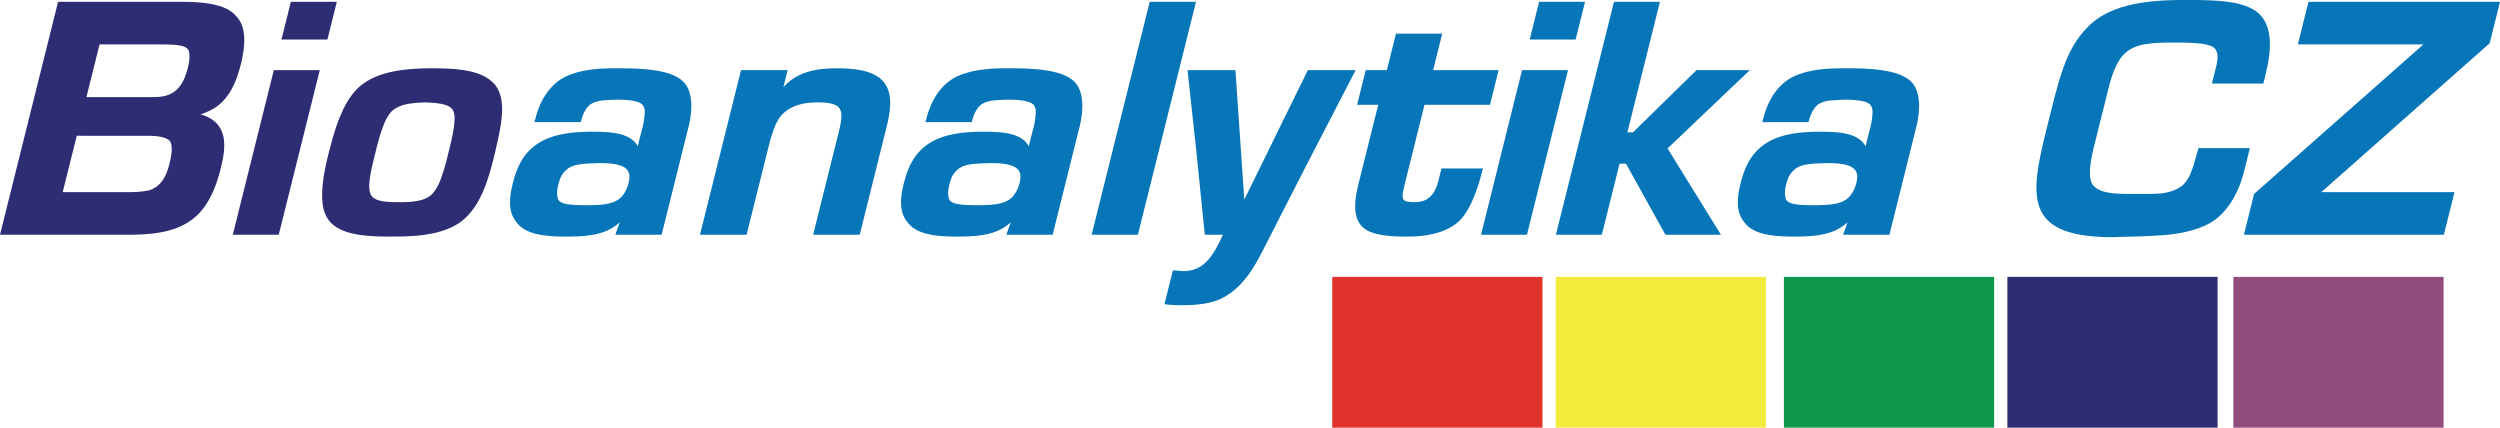
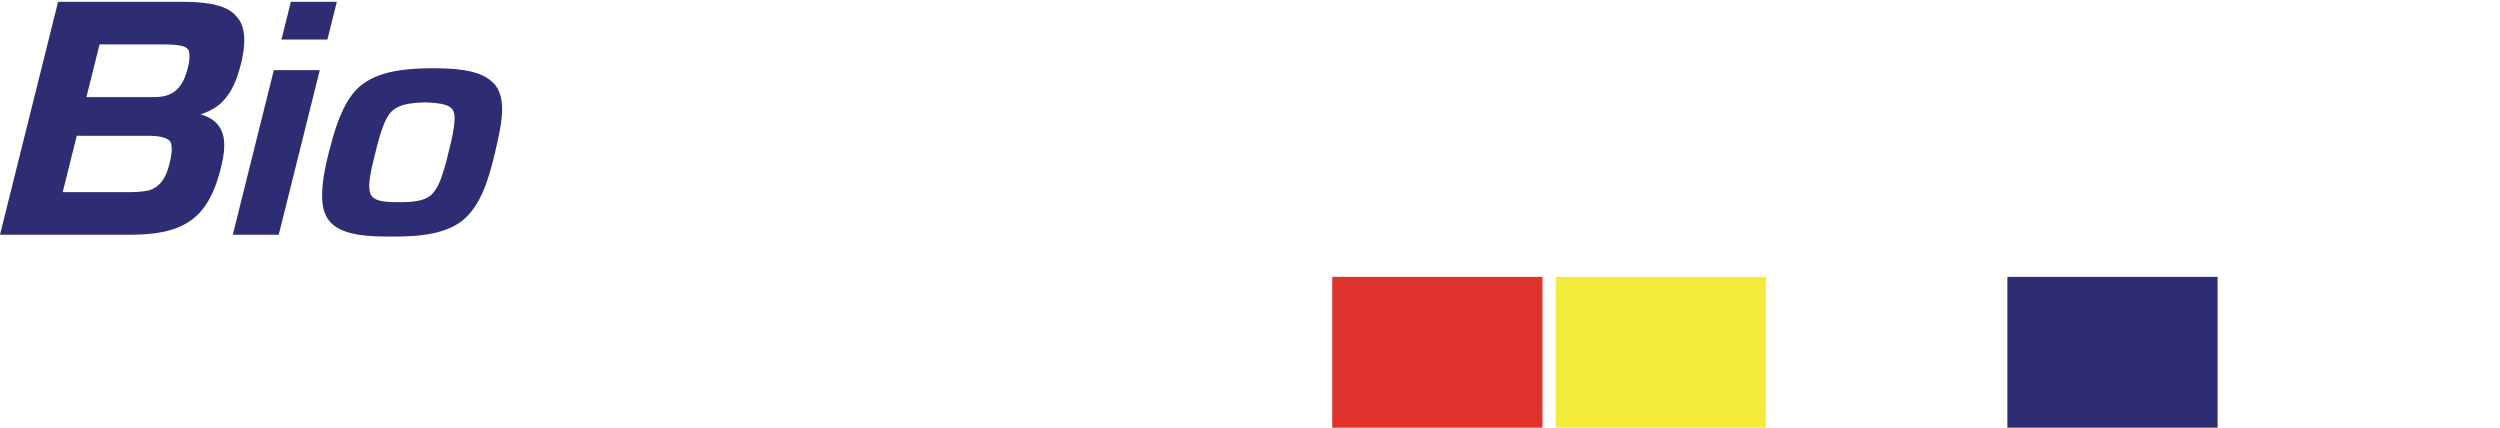
<svg xmlns="http://www.w3.org/2000/svg" viewBox="0 0 270.302 46.239">
-   <path d="M61.286,18.321l.15-.118.156-.099.168-.087.181-.074.194-.063.204-.052.443-.079c.244-.028.485-.049.73-.065.442-.021.883-.033,1.326-.051l.685.014.341.021.33.033.316.048.298.063.273.082.244.1.21.119.177.138.139.157.106.18.071.213.033.253-.012.302-.09.448a5.162,5.162,0,0,1-.162.493,4.52,4.52,0,0,1-.253.513c-.093.145-.189.279-.295.414l-.081.092-.155.136-.167.125-.177.109-.187.096-.197.082-.208.072-.222.06-.48.09-.533.057c-.833.051-1.669.052-2.501.026l-.531-.035c-.22-.023-.431-.053-.647-.094l-.174-.045-.153-.05-.13-.056-.109-.061-.088-.065-.069-.068-.055-.074-.041-.08c-.033-.111-.059-.218-.081-.332a2.915,2.915,0,0,1-.027-.427,3.72,3.72,0,0,1,.062-.495,5.698,5.698,0,0,1,.347-1.16,2.72,2.72,0,0,1,.217-.363c.073-.093.148-.178.229-.264Zm13.383-7.83c-.027-.144-.059-.285-.097-.427-.04-.135-.086-.265-.137-.396-.056-.126-.115-.243-.182-.363a3.602,3.602,0,0,0-.228-.322l-.206-.217-.265-.217-.298-.192-.327-.168c-.178-.078-.357-.149-.54-.215-.197-.064-.394-.121-.594-.173-.288-.068-.576-.126-.867-.176-.312-.048-.624-.087-.937-.121-.588-.055-1.174-.088-1.763-.106-.703-.016-1.407-.018-2.108-.011-.451.006-.901.022-1.35.052-.364.028-.723.066-1.083.117-.372.058-.736.129-1.1.219-.245.066-.485.138-.723.219-.24.087-.471.183-.703.289l-.174.086-.247.14-.246.16-.24.177-.234.196-.229.215-.223.233-.214.252-.207.271-.197.288-.188.309-.177.326-.167.345-.153.364-.142.383-.129.401-.211.773h5.005l.117-.42.13-.368.142-.308.149-.255a2.518,2.518,0,0,1,.503-.567l.299-.159.309-.12.317-.084.334-.055c.531-.058,1.066-.066,1.601-.092l.483.007.431.02.376.032.326.043.279.051.233.058.194.063.156.066.122.069.094.067.073.066.099.131a1.658,1.658,0,0,1,.12.298,2.269,2.269,0,0,1,.038.305,8.105,8.105,0,0,1-.339,2.084c-.138.562-.279,1.121-.42,1.683l-.067-.121-.107-.157-.119-.145-.129-.134-.139-.123-.148-.111-.155-.102-.332-.175-.354-.14c-.187-.06-.373-.111-.563-.156-.197-.041-.393-.075-.591-.104-.337-.041-.671-.068-1.008-.085-.6-.024-1.201-.026-1.799-.017-.627.016-1.245.055-1.866.131-.375.052-.744.116-1.112.198-.229.054-.455.115-.68.183-.266.087-.524.183-.781.294-.194.09-.382.183-.568.288-.181.108-.353.223-.526.342l-.25.192-.236.205-.222.216-.209.229-.196.24-.184.253-.171.264-.16.278-.15.288-.138.301-.129.313-.12.326-.111.338-.199.714-.153.698-.056.329-.042.313-.027.302-.012.289.001.278.017.266.033.256.048.244.065.234.08.224.098.214.112.202.129.193.215.273a3.778,3.778,0,0,0,.382.377c.11.085.221.164.339.24.125.073.251.14.384.204.141.062.282.118.428.17.212.07.423.128.642.179.178.038.356.071.537.101.481.07.961.111,1.449.134.807.031,1.617.026,2.424-.007.395-.021.786-.054,1.179-.102.228-.034.453-.073.681-.118.222-.051.438-.108.657-.174l.423-.152.408-.186.393-.221.375-.261c.121-.099.25-.199.361-.31l-.471,1.348h5.003l2.948-11.823c.067-.305.127-.61.174-.919.031-.234.055-.467.073-.703.015-.277.017-.549.006-.827-.015-.207-.037-.408-.069-.614m8.736,4.234.202-.613.21-.53.219-.452.114-.199.118-.182.121-.165.125-.15.13-.135.135-.123.298-.23c.158-.108.314-.206.483-.3l.362-.168.402-.142.447-.114.499-.083.558-.052.62-.018.496.012.433.034.371.056.312.078.254.099.201.114.154.131.117.149.088.176.06.208.032.247.004.286-.026.327-.054.365-.079.403-.104.443-2.788,11.18h5.037l2.972-11.929.146-.692.105-.656.035-.315.023-.305.01-.297-.004-.288-.019-.279-.035-.271-.052-.262-.069-.252-.088-.242-.107-.233-.128-.221-.148-.209-.169-.197-.19-.183-.211-.169-.231-.156-.252-.141-.274-.128-.296-.115-.316-.101-.339-.089-.362-.075-.387-.063-.41-.049-.437-.038-.461-.025-.686-.012c-.417.002-.83.012-1.245.037-.298.023-.591.054-.886.095-.228.039-.453.082-.678.132l-.454.126-.452.159-.448.198-.44.24-.216.137-.213.149a6.09,6.09,0,0,0-.845.767l.46-1.844h-5.038l-4.438,17.796h5.038l2.485-9.952Zm20.157,3.596.15-.118.156-.099.168-.087.181-.074.194-.063.205-.052.443-.079c.243-.028.484-.049.729-.065.443-.021.884-.033,1.326-.051l.686.014.34.021.33.033.317.048.297.063.273.082.244.1.211.119.176.138.14.157.106.18.071.213.033.253-.013.302-.089.448c-.047.167-.099.33-.162.493a4.527,4.527,0,0,1-.254.513,4.784,4.784,0,0,1-.295.414l-.081.092-.154.136-.167.125-.177.109-.187.096-.197.082-.209.072-.222.06-.48.09-.533.057c-.832.051-1.669.052-2.501.026l-.53-.035c-.22-.023-.432-.053-.647-.094l-.175-.045-.152-.05-.131-.056-.109-.061-.088-.065-.069-.068-.055-.074a1.701,1.701,0,0,1-.146-.629c-.003-.106-.003-.208.003-.312a5.96,5.96,0,0,1,.245-1.136,4.019,4.019,0,0,1,.158-.417,2.727,2.727,0,0,1,.218-.363c.072-.093.147-.178.228-.264Zm13.383-7.83c-.026-.144-.059-.285-.096-.427-.041-.135-.086-.265-.138-.396a3.844,3.844,0,0,0-.182-.363,3.399,3.399,0,0,0-.227-.322l-.206-.217-.265-.217-.298-.192-.327-.168c-.179-.078-.357-.149-.541-.215-.197-.064-.393-.121-.594-.173-.288-.068-.576-.126-.867-.176-.312-.048-.623-.087-.936-.121-.589-.055-1.175-.088-1.763-.106-.703-.016-1.407-.018-2.109-.011-.451.006-.9.022-1.349.052l-1.084.117c-.372.058-.736.129-1.099.219l-.724.219c-.24.087-.471.183-.702.289l-.174.086-.248.14-.245.16-.24.177-.235.196-.229.215-.222.233-.215.252-.207.271-.197.288-.187.309-.177.326-.167.345-.154.364-.142.383-.128.401-.211.773h5.005l.116-.42.13-.368.143-.308.149-.255a2.494,2.494,0,0,1,.503-.567l.298-.159.309-.12.318-.084.333-.055c.532-.058,1.066-.066,1.601-.092l.483.007.432.02.375.032.327.043.279.051.233.058.193.063.156.066.123.069.094.067.072.066.1.131a1.654,1.654,0,0,1,.119.298,2.118,2.118,0,0,1,.038.305,8.019,8.019,0,0,1-.339,2.084c-.138.562-.279,1.121-.419,1.683l-.068-.121-.107-.157-.118-.145-.13-.134-.139-.123-.147-.111-.156-.102-.331-.175-.355-.14c-.187-.06-.373-.111-.563-.156-.197-.041-.393-.075-.59-.104-.337-.041-.672-.068-1.008-.085-.601-.024-1.201-.026-1.8-.017-.626.016-1.245.055-1.866.131-.375.052-.743.116-1.112.198-.229.054-.454.115-.679.183-.267.087-.525.183-.782.294-.194.09-.381.183-.568.288-.18.108-.352.223-.525.342l-.251.192-.235.204-.223.217-.209.229-.196.24-.183.253-.172.264-.16.278-.149.288-.139.301-.129.313-.119.326-.112.338-.198.714-.154.698-.056.329-.042.313-.027.302-.012.289.002.278.017.266.033.256.048.244.065.234.08.224.097.214.113.202.128.193.216.273a3.667,3.667,0,0,0,.381.377c.11.085.221.164.34.24.125.073.251.14.383.204.141.062.282.118.428.17.213.07.424.128.642.179.178.038.357.071.537.101.482.07.962.111,1.449.134.807.031,1.617.026,2.425-.007.395-.021.785-.054,1.178-.102.228-.034.454-.073.681-.118.222-.051.438-.108.657-.174l.423-.152.409-.186.392-.221.375-.261a4.642,4.642,0,0,0,.361-.31l-.471,1.348h5.004l2.947-11.823c.068-.305.127-.61.174-.919.031-.234.056-.467.073-.703.015-.277.018-.549.006-.827-.015-.207-.036-.408-.069-.614m7.364-10.294-6.279,25.18h5.002l6.279-25.18Zm7.572,25.904c-.17.34-.347.672-.539,1-.111.179-.225.354-.345.528l-.243.317c-.126.146-.252.285-.389.421l-.277.24-.294.207-.312.173-.337.139-.363.101-.192.036-.41.043-.313.003c-.236-.016-.47-.046-.704-.06l-.352-.009-.91,3.65c.209.025.418.052.629.07.572.042,1.147.039,1.722.034q.389-.009.779-.031c.341-.026.678-.061,1.018-.11.246-.04.488-.085.732-.139l.466-.125.445-.152.217-.089c.195-.096.386-.196.577-.304.182-.11.358-.224.534-.346.169-.124.333-.253.496-.387.158-.138.312-.279.463-.425.198-.2.385-.406.569-.621.181-.22.354-.444.521-.675q.251-.357.482-.725c.275-.447.529-.901.772-1.366l5.027-9.824,5.223-10.094h-5.166l-6.872,14.004-.96-14.004h-5.179l.972,8.944.896,8.857h1.956c-.11.241-.224.48-.339.719m15.011-6.26-.15.654c-.061.315-.115.628-.16.947l-.032.304-.019.298-.006.29.009.283.025.275.041.266.061.256.081.246.103.234.126.222.237.314.106.109.232.195.263.166c.141.075.283.141.433.203.157.058.313.109.475.156.224.058.448.107.678.148.355.056.709.095,1.069.124.699.046,1.399.057,2.101.044.393-.012.783-.037,1.175-.079.256-.03.51-.067.765-.111.312-.06.615-.132.921-.217q.266-.081.527-.176c.227-.088.447-.184.665-.293.158-.084.313-.172.466-.267l.292-.202a5.087,5.087,0,0,0,.506-.444c.099-.107.193-.216.285-.33a7.879,7.879,0,0,0,.532-.792c.117-.204.225-.41.33-.618.164-.345.314-.693.453-1.047q.221-.578.405-1.167c.108-.348.207-.698.3-1.049l.143-.57h-4.478c-.129.52-.255,1.042-.394,1.559l-.079.249-.09.236-.099.222-.109.208-.12.192-.132.176-.144.159-.156.143-.17.125-.185.11-.202.091-.221.074-.242.054-.264.034-.291.011-.276-.005-.242-.017-.204-.027-.166-.038-.128-.047-.094-.051-.065-.057-.048-.063-.037-.081-.027-.108-.012-.139.003-.173.022-.204.094-.504,2.242-9.01h7.082l.936-3.751h-7.082l.982-3.938h-5.002l-.983,3.938h-2.284l-.936,3.751h2.285ZM166.409.197l-1.018,4.08h4.967l1.018-4.08Zm-1.842,7.384-4.437,17.796h4.967l4.438-17.796Zm9.938-7.384-6.28,25.18h4.967l1.916-7.679h.698l4.256,7.679h6.005l-5.768-9.327,8.897-8.469h-5.768l-6.867,6.728h-.608l3.52-14.112Zm19.531,18.124.15-.118.156-.099.168-.087.181-.074.194-.063.205-.052.443-.079c.243-.028.484-.049.729-.065.442-.021.883-.033,1.326-.051l.686.014.34.021.33.033.317.048.297.063.273.082.244.1.21.119.177.138.139.157.107.18.071.213.033.253-.013.302-.089.448c-.047.167-.099.33-.162.493a4.372,4.372,0,0,1-.255.513,4.773,4.773,0,0,1-.294.414l-.081.092-.155.136-.167.125-.177.109-.186.096-.197.082-.209.072-.222.06-.48.09-.533.057c-.833.051-1.669.052-2.501.026l-.53-.035c-.22-.023-.432-.053-.648-.094l-.174-.045-.153-.05-.13-.056-.108-.061-.089-.065-.069-.068-.055-.074-.041-.08c-.033-.111-.059-.218-.081-.332a3.061,3.061,0,0,1-.027-.427,3.72,3.72,0,0,1,.062-.495,5.698,5.698,0,0,1,.347-1.16,2.727,2.727,0,0,1,.218-.363c.072-.093.147-.178.228-.264Zm13.383-7.83c-.027-.144-.06-.285-.096-.427-.041-.135-.087-.265-.138-.396-.056-.126-.115-.243-.181-.363a3.818,3.818,0,0,0-.228-.322l-.207-.217-.264-.217-.299-.192-.326-.168c-.178-.078-.358-.149-.541-.215-.197-.064-.393-.121-.594-.173-.288-.068-.576-.126-.867-.176-.312-.048-.624-.087-.937-.121-.588-.055-1.174-.088-1.763-.106-.703-.016-1.407-.018-2.108-.011-.451.006-.9.022-1.349.052-.364.028-.724.066-1.083.117-.372.058-.737.129-1.1.219-.246.066-.485.138-.724.219-.24.087-.472.183-.703.289l-.174.086-.247.14-.245.16-.241.177-.234.196-.229.215-.223.233-.214.252-.207.271-.197.288-.188.309-.177.326-.167.345-.153.364-.142.383-.128.401-.211.773h5.005l.116-.42.13-.368.143-.308.149-.255a2.515,2.515,0,0,1,.503-.567l.299-.159.309-.12.316-.084.334-.055,1.601-.092.483.007.43.02.377.032.327.043.278.051.234.058.193.063.156.066.122.069.095.067.072.066.1.131a1.815,1.815,0,0,1,.119.298,2.446,2.446,0,0,1,.039.305,8.148,8.148,0,0,1-.339,2.084c-.14.562-.28,1.121-.42,1.683l-.068-.121-.107-.157-.119-.145-.128-.134-.14-.123-.147-.111-.156-.102-.332-.175-.353-.14c-.188-.06-.374-.111-.564-.156-.197-.041-.393-.075-.59-.104-.338-.041-.672-.068-1.008-.085-.601-.024-1.202-.026-1.8-.017-.626.016-1.245.055-1.866.131-.375.052-.743.116-1.111.198-.23.054-.456.115-.68.183-.267.087-.525.183-.782.294-.194.09-.381.183-.567.288-.182.108-.353.223-.526.342l-.25.192-.236.205-.223.216-.209.229-.196.24-.183.253-.172.264-.16.278-.15.288-.138.301-.129.313-.119.326-.112.338-.198.714-.154.698-.056.329-.041.313-.028.302-.013.289.003.278.016.266.033.256.049.244.065.234.08.224.097.214.112.202.129.193.215.273a3.778,3.778,0,0,0,.382.377c.11.085.221.164.339.24.125.073.252.14.384.204.142.062.282.118.428.17.213.07.424.128.642.179.177.038.356.071.537.101.481.07.961.111,1.449.134.807.031,1.617.026,2.425-.007.394-.021.785-.054,1.178-.102.228-.034.453-.073.681-.118.222-.051.438-.108.657-.174l.423-.152.409-.186.392-.221.375-.261c.121-.099.25-.199.361-.31l-.471,1.348h5.003l2.948-11.823c.068-.305.127-.61.174-.919.031-.234.056-.467.073-.703.015-.277.018-.549.006-.827-.015-.207-.037-.408-.069-.614m37.599-2.692c.084-.379.162-.759.23-1.143.051-.321.095-.64.13-.964q.03-.364.042-.732l-.003-.486-.036-.48-.072-.471-.115-.458-.074-.222-.086-.218-.1-.212-.112-.206-.128-.199-.141-.191-.157-.184-.16-.155-.168-.144-.177-.133-.187-.124-.196-.115-.416-.203-.447-.17-.475-.143c-.253-.063-.505-.117-.759-.166-.269-.045-.537-.085-.808-.119l-.561-.056c-1.407-.11-2.818-.108-4.228-.103-.647.005-1.29.022-1.935.054q-.67.042-1.337.109c-.337.038-.671.083-1.006.133l-.666.118c-.332.07-.657.145-.985.229l-.641.191-.626.225-.607.261-.294.146-.289.155-.283.166-.274.177-.268.188-.259.2-.252.213-.464.456-.422.466-.385.482-.352.5-.322.52-.295.544c-.141.287-.275.575-.402.867-.128.311-.248.621-.363.935-.158.455-.305.912-.446,1.371-.362,1.236-.676,2.481-.988,3.729-.357,1.426-.717,2.85-1.022,4.288-.099.491-.191.982-.272,1.477-.049.341-.093.68-.129,1.024l-.044.644-.008.613.035.584.034.28.044.274.058.267.071.258.085.251.096.243.113.237.127.226.141.219.157.209.229.255.253.237c.141.116.283.222.434.327.163.103.325.198.497.29.186.091.372.174.565.253.209.078.418.15.633.217.234.066.468.126.706.181.259.053.518.101.78.144.287.04.573.076.861.107.425.038.849.065,1.277.084q.529.017,1.064.019c1.093-.043,2.187-.062,3.281-.1.951-.035,1.903-.084,2.849-.182.445-.051.887-.115,1.33-.197.365-.073.725-.157,1.085-.256.232-.068.462-.143.691-.222.281-.104.553-.217.825-.342.212-.104.418-.214.624-.331l.158-.096c.178-.129.349-.261.518-.401.16-.141.314-.286.465-.437.146-.153.284-.308.421-.469q.195-.244.376-.497c.155-.228.3-.458.438-.696.132-.237.255-.477.372-.721.111-.243.213-.488.31-.736q.137-.366.254-.736c.132-.435.242-.876.35-1.317l.471-1.894h-5.555c-.19.664-.372,1.332-.579,1.992-.087.262-.182.517-.286.774l-.108.233-.114.22-.124.205-.133.192-.142.175-.155.161-.167.144c-.123.085-.247.163-.376.239-.128.068-.256.132-.387.19-.177.072-.351.132-.531.187-.27.074-.539.131-.814.179-.749.06-1.499.062-2.249.064-.71.001-1.417.003-2.125-.013-.311-.012-.618-.03-.926-.057l-.557-.077-.256-.054-.242-.064-.226-.077-.21-.088-.194-.103-.178-.116-.288-.244-.093-.121-.081-.146-.069-.174-.055-.2-.039-.227-.024-.249-.01-.271.007-.291.02-.31.081-.667.131-.719.175-.762,1.685-6.745c.084-.307.174-.611.271-.915l.208-.575.233-.538.126-.251.134-.239.139-.225.147-.21.155-.195.162-.177.169-.16c.117-.095.232-.185.357-.272a4.825,4.825,0,0,1,.476-.27c.142-.065.285-.121.432-.174a6.436,6.436,0,0,1,.776-.197c.321-.057.643-.096.97-.125.988-.079,1.98-.069,2.973-.066.428.004.855.014,1.283.034l.889.078.521.086.231.055.207.062.18.07.151.077.117.08.092.087.121.171.09.198.057.221a2.715,2.715,0,0,1,.031.369c-.004.136-.013.266-.028.4-.02.139-.045.274-.073.41l-.506,2.031h5.564c.102-.411.205-.822.301-1.236m-2.404,17.578h21.619l1.149-4.604h-14.397l18.202-16.101,1.115-4.475h-20.708l-1.148,4.605h13.577l-18.31,16.166Z" style="fill:#0776b8;fill-rule:evenodd" />
  <path d="M8.301,14.679l7.854.002c.228.007.454.018.684.035l.385.047c.161.03.317.063.476.108l.252.094.204.111a1.43,1.43,0,0,1,.216.181l.055.095.051.123.039.137.028.152.024.331-.015.355-.045.362a12.027,12.027,0,0,1-.335,1.422l-.159.447-.093.216-.103.208-.113.199-.124.191-.135.181-.148.169-.161.158-.176.145-.19.132-.207.117a2.796,2.796,0,0,1-.552.209,10.911,10.911,0,0,1-1.908.166H6.781Zm9.217-9.878c.338.002.674.008,1.012.022.25.015.498.036.748.067l.369.071.278.089.202.106.145.121.103.131a1.609,1.609,0,0,1,.081.283,3.381,3.381,0,0,1,.029.375l-.008.269a5.847,5.847,0,0,1-.151.934l-.161.579-.095.279-.104.268-.116.258-.128.245-.141.232-.155.217-.17.202-.187.184-.204.167-.224.149-.245.129-.27.109-.296.088c-.163.032-.323.065-.487.084-.402.039-.803.041-1.203.042H9.343l1.421-5.7Zm-1.267,20.476c.366-.039.727-.088,1.089-.15.269-.05.536-.108.803-.173.25-.068.497-.142.745-.226.234-.086.461-.179.688-.281.163-.078.323-.161.482-.249a8.641,8.641,0,0,0,.762-.503c.152-.12.297-.244.442-.374.14-.135.275-.273.407-.417.128-.149.252-.3.372-.456.118-.163.231-.327.339-.495.108-.176.211-.351.31-.53.165-.315.314-.632.452-.958.111-.275.213-.549.31-.828.146-.441.273-.884.388-1.334.104-.422.202-.842.281-1.269q.057-.346.096-.694l.029-.474-.008-.474-.022-.236-.034-.235-.048-.232-.064-.229-.08-.224-.098-.219-.117-.213-.137-.205-.157-.195-.18-.185-.201-.173-.222-.161-.245-.147-.269-.132a5.502,5.502,0,0,0-.692-.241,7.396,7.396,0,0,0,1.029-.409l.393-.216.382-.253.369-.294.188-.181.348-.385.321-.425.15-.228.144-.241.269-.518.247-.572.225-.629.207-.693c.067-.259.132-.519.193-.781.083-.386.152-.771.204-1.164.029-.24.05-.479.062-.721.007-.226.006-.449-.003-.675-.016-.211-.04-.416-.075-.625-.03-.146-.066-.289-.107-.434-.046-.137-.095-.268-.153-.401a4.075,4.075,0,0,0-.203-.365,3.58,3.58,0,0,0-.246-.314,4.074,4.074,0,0,0-.277-.311c-.11-.101-.223-.192-.342-.283-.13-.087-.26-.167-.397-.244-.149-.075-.297-.142-.45-.207-.168-.064-.335-.121-.505-.174-.253-.07-.504-.13-.76-.181q-.43-.076-.862-.129c-.41-.044-.819-.072-1.23-.093-.37-.013-.741-.02-1.11-.022H6.279L0,25.377l14.299-.001c.417-.006.834-.019,1.252-.043.233-.016.467-.034.7-.056M31.449.197l-1.017,4.079H35.4L36.417.197Zm-1.842,7.384L25.17,25.377h4.968l4.437-17.796Zm17.133-.198c-.578.003-1.155.015-1.73.044-.442.027-.881.064-1.321.115q-.402.052-.801.117c-.356.066-.705.142-1.056.231-.26.072-.514.151-.768.237l-.496.193-.477.225-.456.257-.432.294-.205.159-.197.171-.338.336-.315.366-.291.395c-.141.211-.273.421-.4.639-.126.227-.244.454-.359.685-.111.24-.219.481-.321.723-.203.503-.384,1.011-.552,1.525-.32,1.021-.591,2.053-.845,3.092-.144.611-.27,1.221-.37,1.841-.044.291-.083.582-.115.874-.033.342-.056.683-.065,1.028-.002.192,0,.384.007.575.014.239.036.473.07.711.029.164.062.323.103.487.045.151.094.294.153.442l.164.335.118.19.132.18.143.168.155.156.166.145.175.135.185.124.193.114.41.202.437.167.461.136c.241.06.482.111.727.156.253.042.506.077.761.107.348.035.696.062,1.046.082.979.044,1.962.044,2.942.028.542-.013,1.081-.037,1.622-.08.315-.03.628-.065.943-.108.394-.059.78-.131,1.169-.221.231-.06.459-.123.687-.193.226-.075.448-.155.669-.243l.433-.195c.215-.109.422-.223.629-.347l.232-.158.221-.169.213-.178.202-.187.194-.196.362-.416.33-.444.3-.467.272-.487c.127-.25.247-.502.361-.758q.165-.387.313-.78c.094-.262.185-.524.271-.788.082-.261.16-.523.236-.785.185-.663.362-1.329.513-1.999.174-.77.351-1.536.497-2.31.06-.338.112-.675.158-1.016.028-.247.051-.493.068-.742l.015-.483c-.003-.235-.014-.465-.035-.7l-.067-.447-.049-.218-.059-.213-.072-.207-.082-.202-.095-.195-.109-.189-.122-.182-.138-.178-.271-.266-.289-.232-.312-.206c-.167-.097-.334-.183-.508-.265-.184-.078-.366-.149-.555-.214-.199-.062-.396-.118-.599-.169-.288-.065-.574-.119-.865-.165-.314-.043-.627-.078-.941-.106-.7-.054-1.398-.075-2.098-.082ZM46.154,11.08c.301.017.601.035.903.06.227.025.451.056.677.096l.212.048.201.058.186.067.169.079.15.09.129.1.108.112.09.127a2.124,2.124,0,0,1,.166,1.013,8.744,8.744,0,0,1-.083.9c-.146.979-.393,1.938-.632,2.898a22.84,22.84,0,0,1-.836,2.81c-.083.2-.172.395-.272.587-.076.138-.156.27-.243.402a4.601,4.601,0,0,1-.416.518l-.166.135-.186.123-.198.107-.209.092-.22.08-.228.067-.234.056-.48.079c-.242.026-.48.045-.723.059-.536.018-1.074.016-1.61.006-.247-.01-.492-.025-.738-.048l-.236-.033-.227-.042-.213-.052-.198-.065-.177-.076-.159-.089-.134-.1-.112-.113-.09-.126-.072-.154-.054-.159-.039-.179-.025-.201-.012-.221.003-.239.042-.524c.039-.295.087-.585.141-.877.17-.827.376-1.643.582-2.46.18-.71.368-1.413.606-2.105.109-.31.229-.612.367-.911.065-.132.132-.262.204-.391a3.947,3.947,0,0,1,.371-.528,2.862,2.862,0,0,1,.236-.231l.185-.137.192-.119.198-.105.207-.091.211-.078.218-.065.45-.101c.231-.038.461-.067.694-.091.377-.029.754-.049,1.132-.069Z" style="fill:#2e2c72;fill-rule:evenodd" />
  <rect x="144.045" y="29.937" width="22.73" height="16.302" style="fill:#de322a" />
  <rect x="168.205" y="29.937" width="22.73" height="16.302" style="fill:#f3eb3b" />
-   <rect x="192.877" y="29.937" width="22.73" height="16.302" style="fill:#10984c" />
  <rect x="217.038" y="29.937" width="22.73" height="16.302" style="fill:#2e2c72" />
-   <rect x="241.474" y="29.937" width="22.73" height="16.302" style="fill:#914b7d" />
</svg>